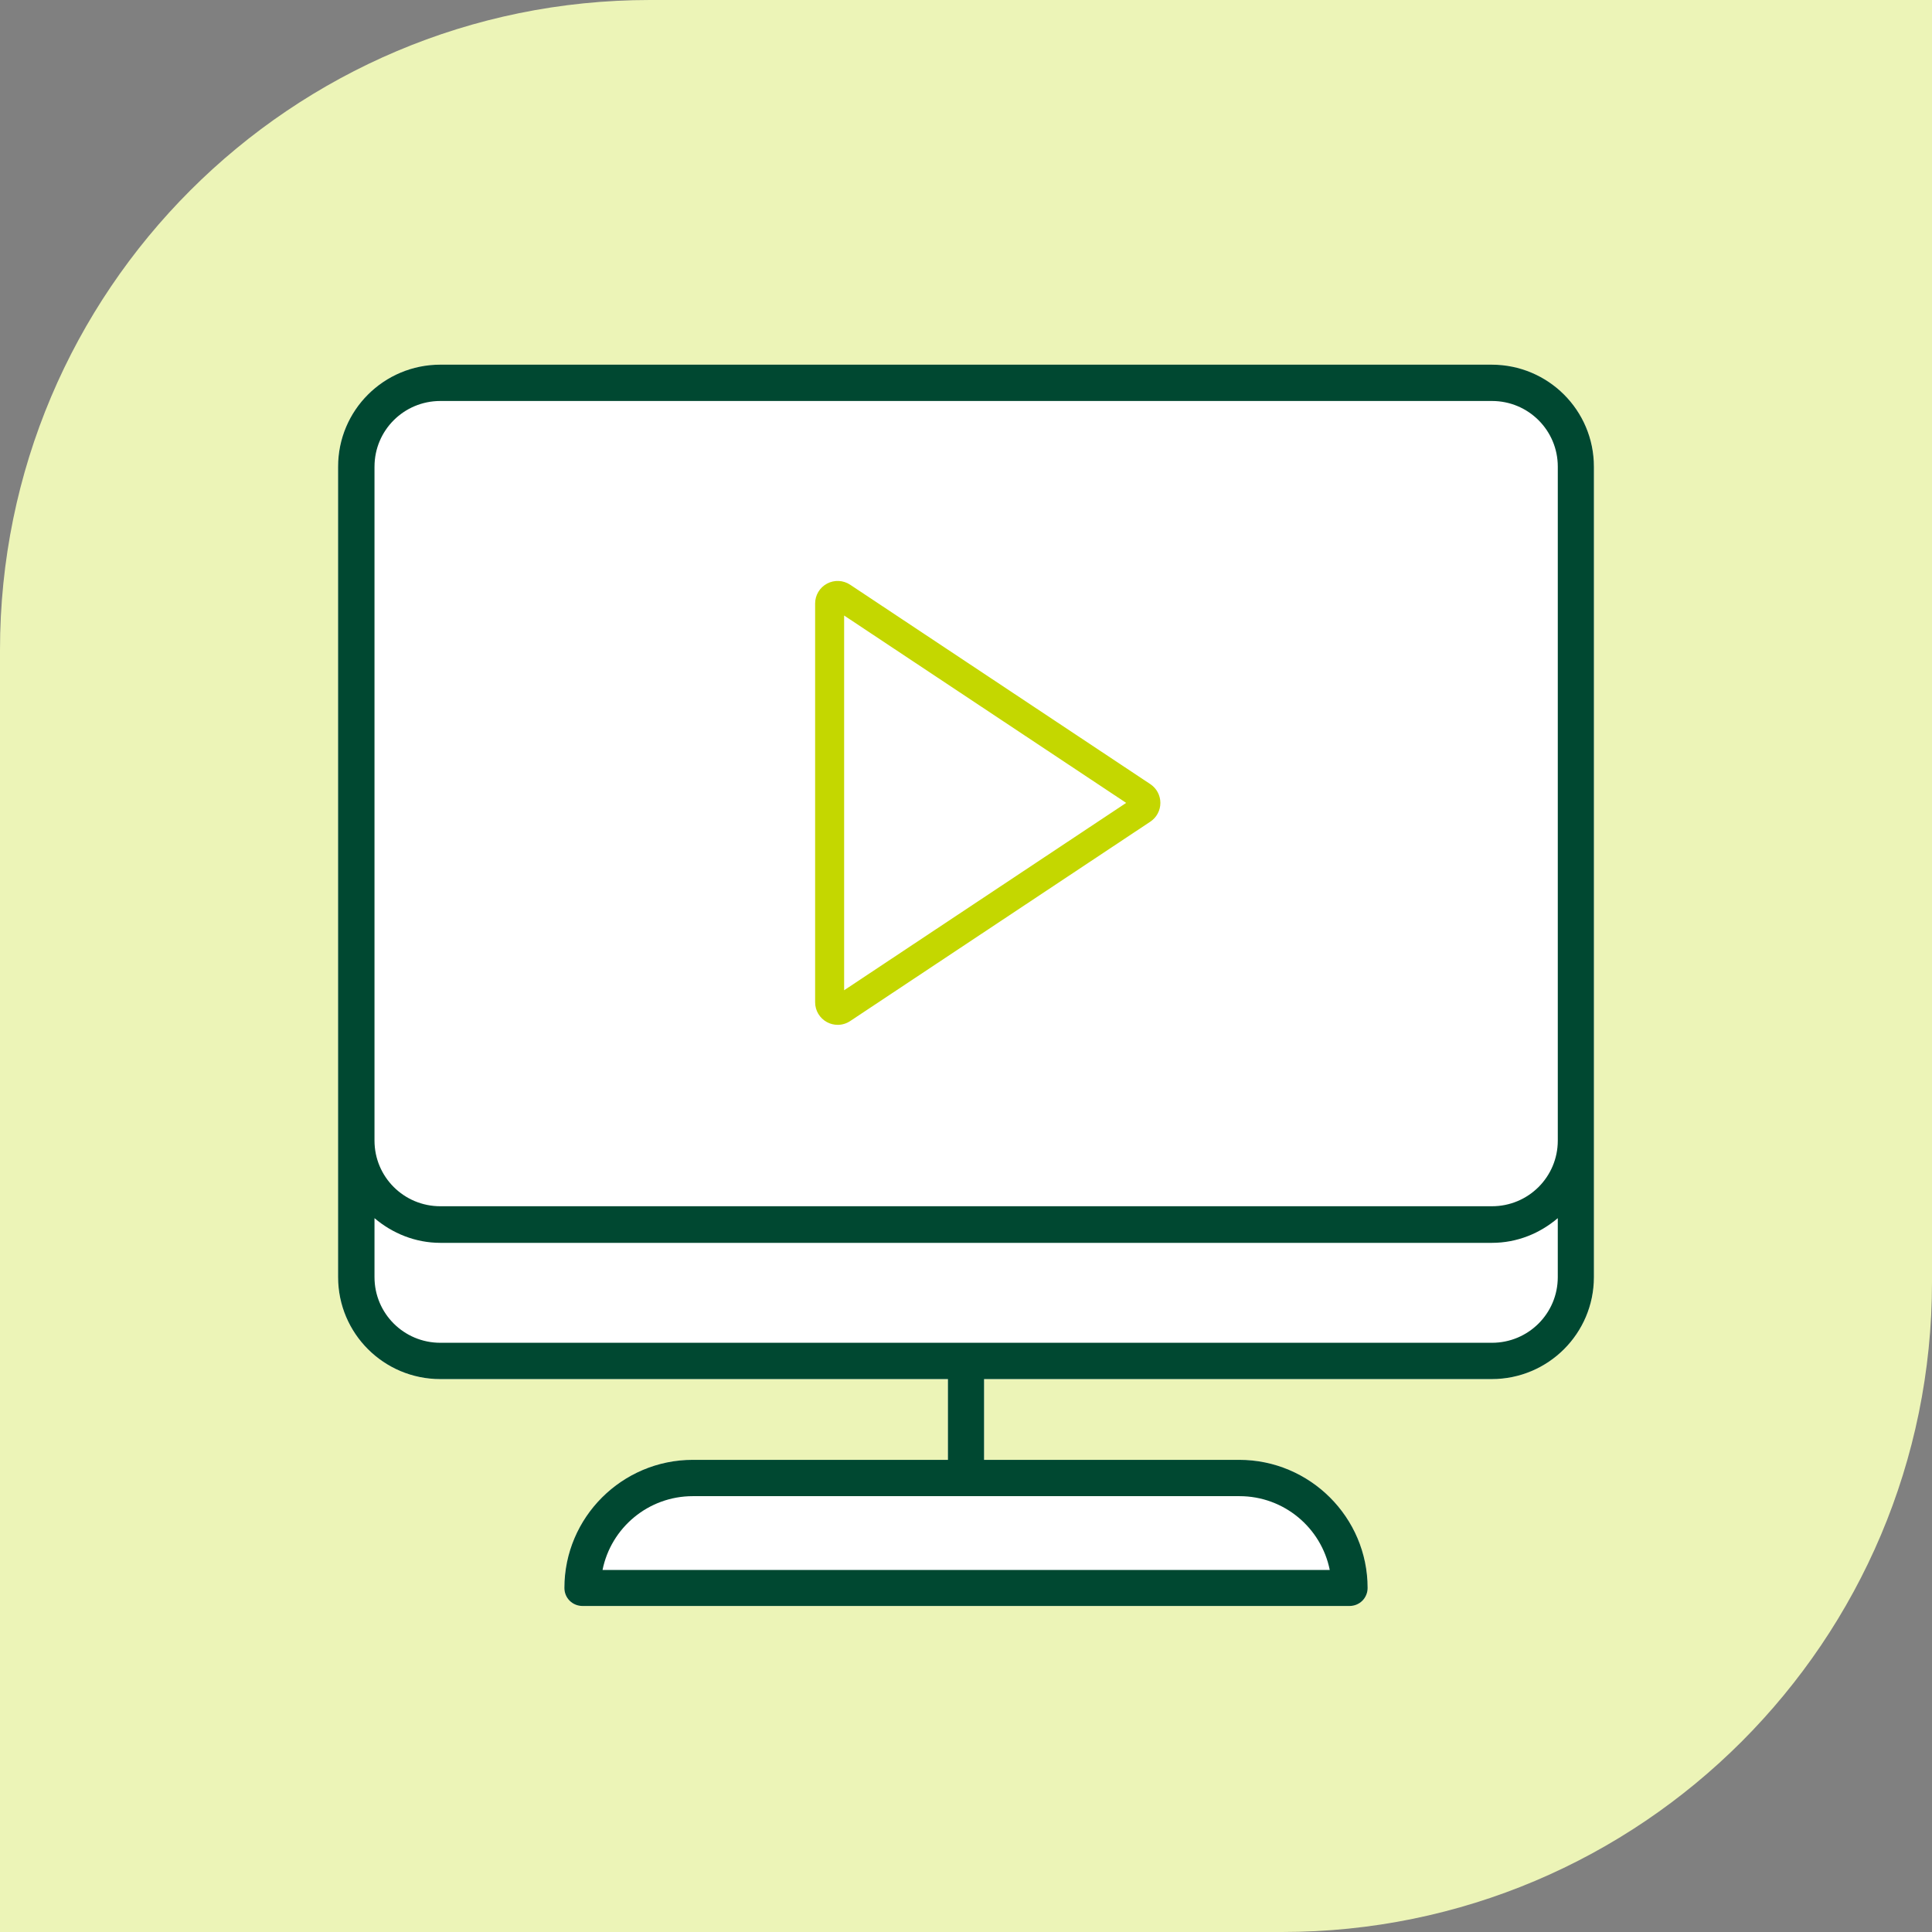
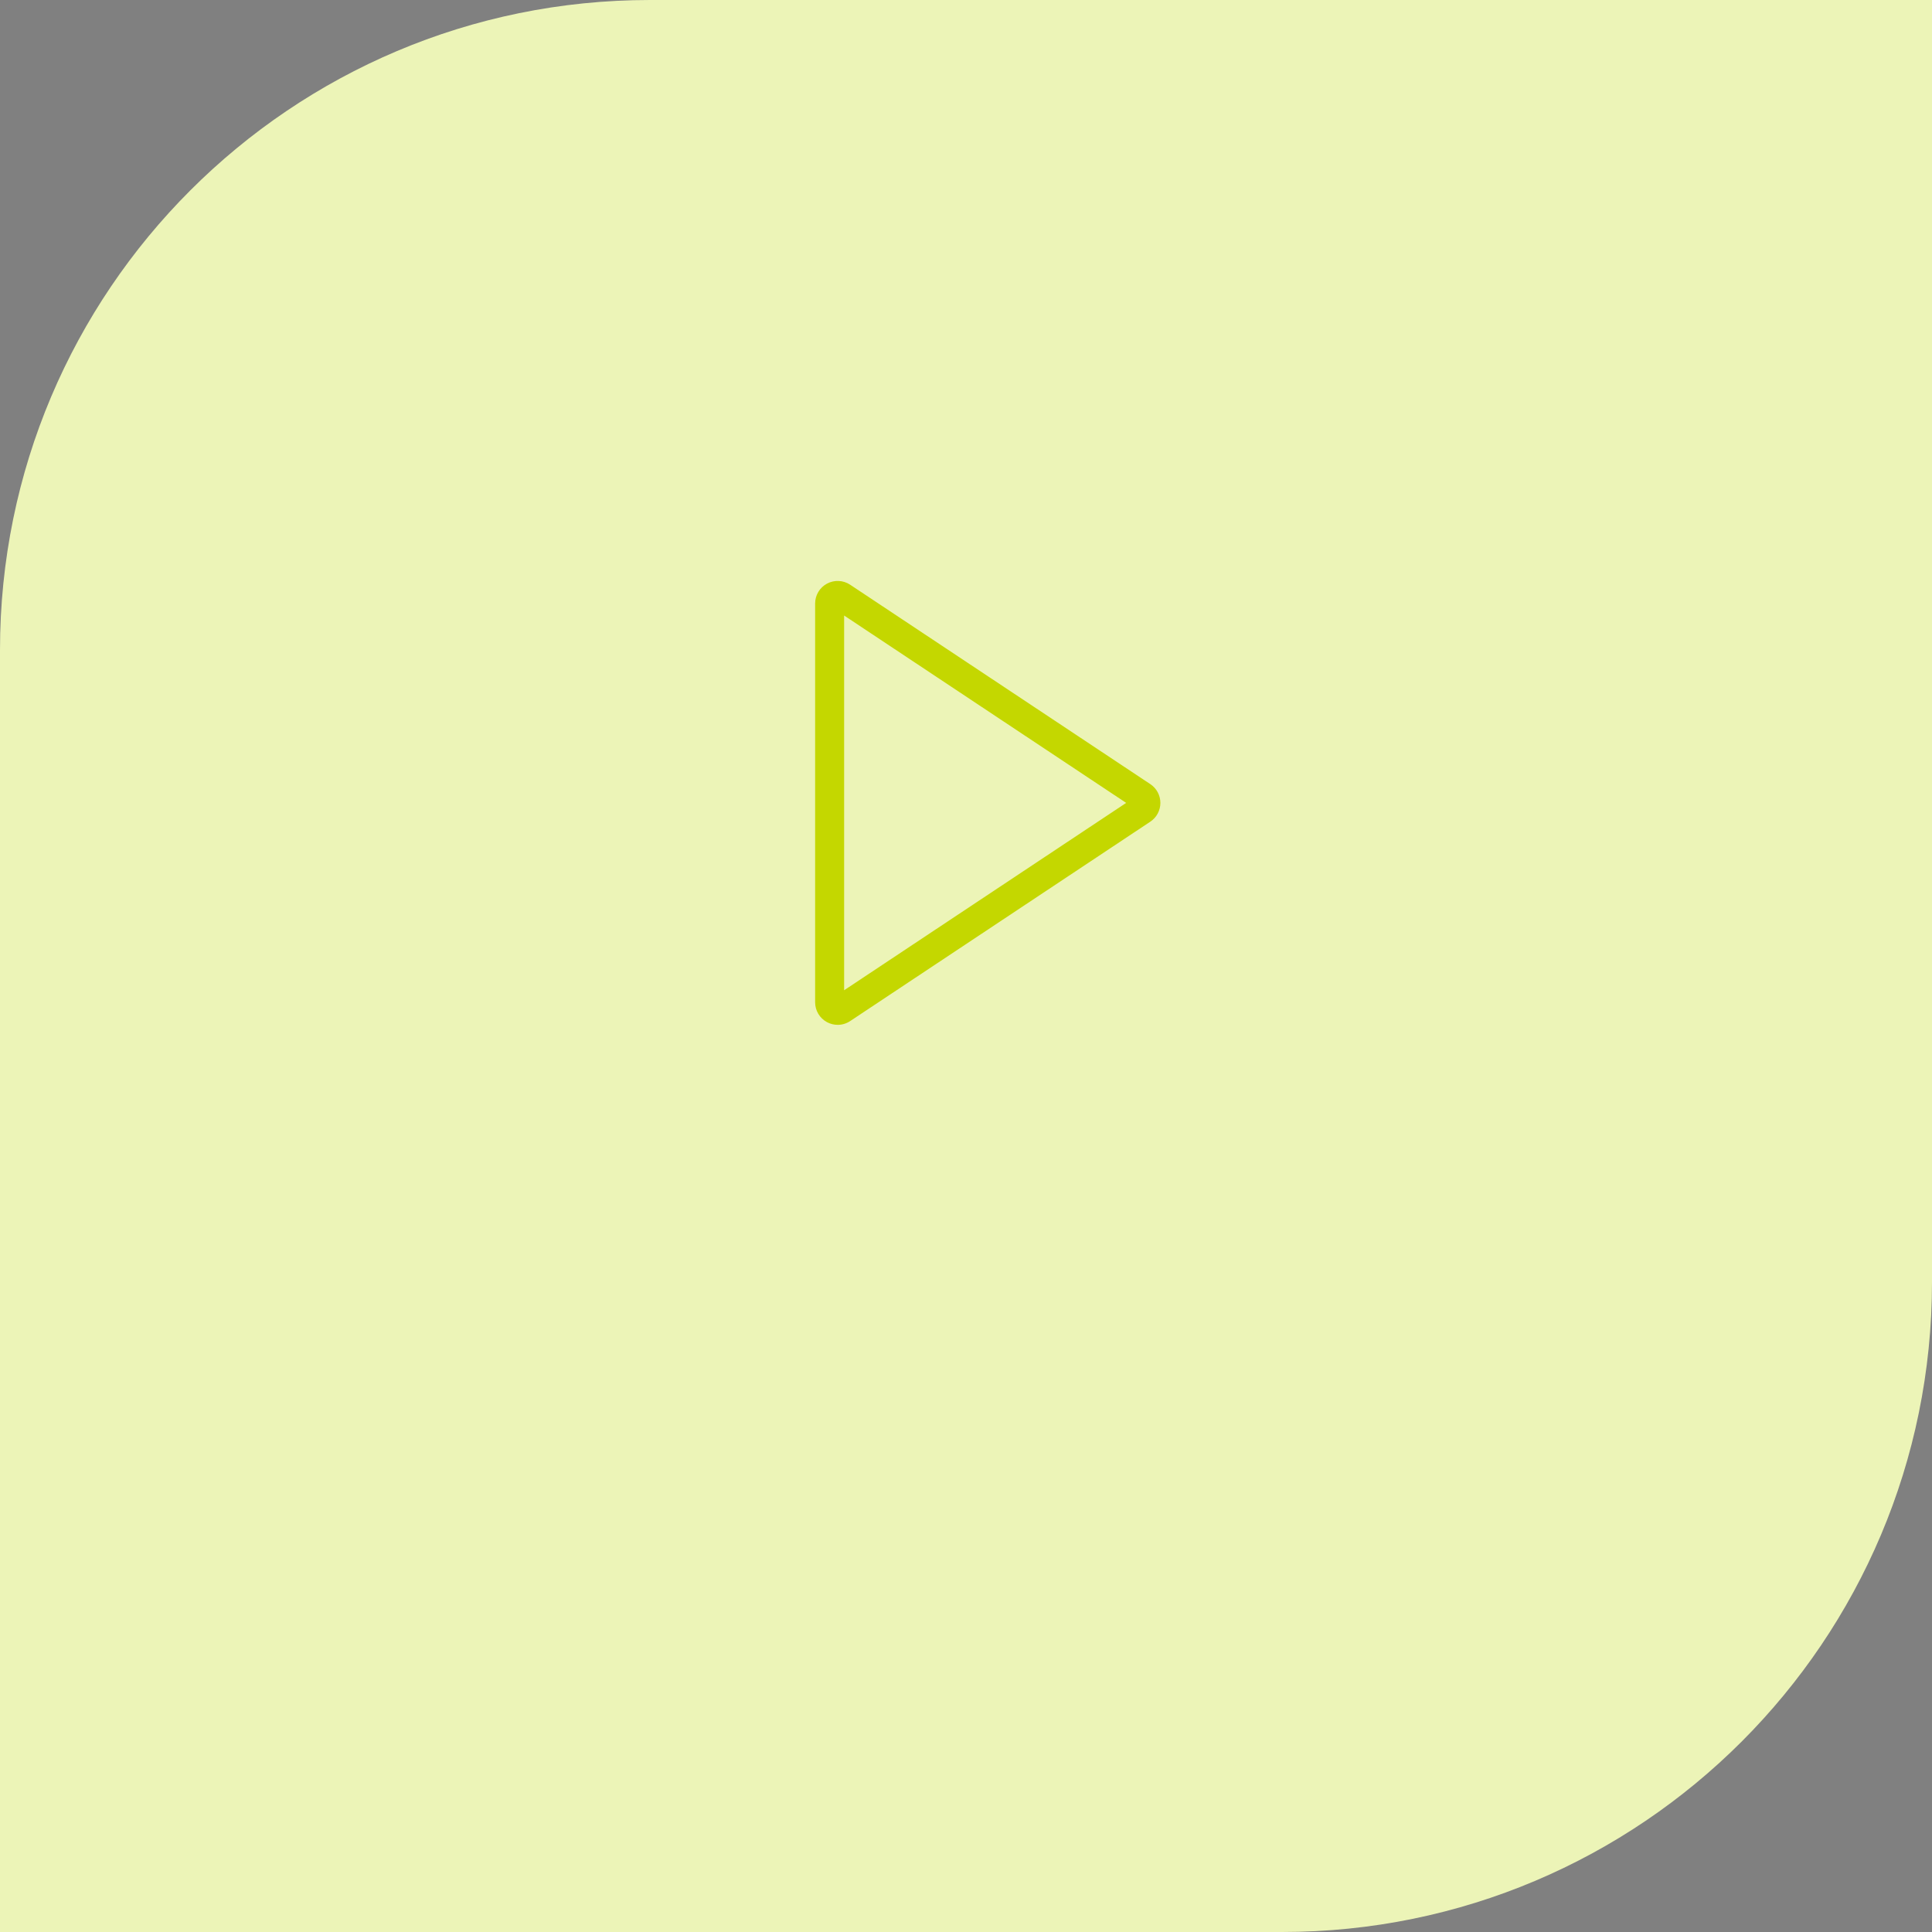
<svg xmlns="http://www.w3.org/2000/svg" id="_レイヤー_1" data-name="レイヤー 1" width="200" height="200" viewBox="0 0 200 200">
  <rect x="0" y="0" width="200" height="200" fill="#808080" stroke="none" />
  <defs>
    <style>
      .cls-1 {
        fill: #fff;
      }

      .cls-2 {
        fill: #004831;
      }

      .cls-3 {
        fill: #ecf4b7;
      }

      .cls-4 {
        fill: #c4d700;
      }
    </style>
  </defs>
  <path class="cls-3" d="m132.714,200H0V67.286C0,30.118,30.118,0,67.286,0h132.714v132.714c0,37.154-30.118,67.286-67.286,67.286Z" />
-   <path class="cls-1" d="m154.448,37.75H45.582c-5.849,0-10.582,4.722-10.582,10.556v83.902c0,5.834,4.733,10.555,10.582,10.555h52.549v8.36h-26.41c-7.326,0-13.295,5.955-13.295,13.262,0,1.053.844,1.865,1.869,1.865h79.411c1.055,0,1.869-.842,1.869-1.865,0-7.307-5.969-13.262-13.296-13.262h-26.41v-8.36h52.549c5.848,0,10.582-4.722,10.582-10.555V48.306c0-5.834-4.734-10.555-10.582-10.555h.03Z" />
-   <path class="cls-2" d="m154.448,37.75H45.582c-5.849,0-10.582,4.722-10.582,10.556v83.902c0,5.834,4.733,10.555,10.582,10.555h52.549v8.36h-26.41c-7.326,0-13.295,5.955-13.295,13.262,0,1.053.844,1.865,1.869,1.865h79.411c1.055,0,1.869-.842,1.869-1.865,0-7.307-5.969-13.262-13.296-13.262h-26.41v-8.36h52.549c5.848,0,10.582-4.722,10.582-10.555V48.306c0-5.834-4.734-10.555-10.582-10.555h.03Zm-16.793,124.77H62.375c.874-4.36,4.733-7.638,9.346-7.638h56.588c4.613-.001,8.472,3.278,9.346,7.638ZM38.769,48.306c0-3.759,3.045-6.796,6.814-6.796h108.865c3.769,0,6.814,3.037,6.814,6.796v69.768c0,3.759-3.044,6.796-6.814,6.796H45.582c-3.769,0-6.814-3.037-6.814-6.796V48.306h0Zm115.679,90.698H45.582c-3.769,0-6.814-3.037-6.814-6.796v-6.105c1.839,1.564,4.221,2.556,6.814,2.556h108.865c2.623,0,4.975-.992,6.814-2.556v6.105c0,3.759-3.044,6.796-6.813,6.796Z" />
  <path class="cls-4" d="m86.716,106.091c-.378,0-.757-.092-1.103-.277-.759-.407-1.231-1.195-1.231-2.056v-41.286c0-.861.471-1.649,1.231-2.056.759-.407,1.676-.363,2.393.113l31.074,20.643c.653.434,1.042,1.161,1.042,1.944s-.389,1.509-1.042,1.943l-31.074,20.643c-.39.258-.839.389-1.29.389Zm.668-42.372v38.792l29.197-19.396-29.197-19.396Z" />
</svg>